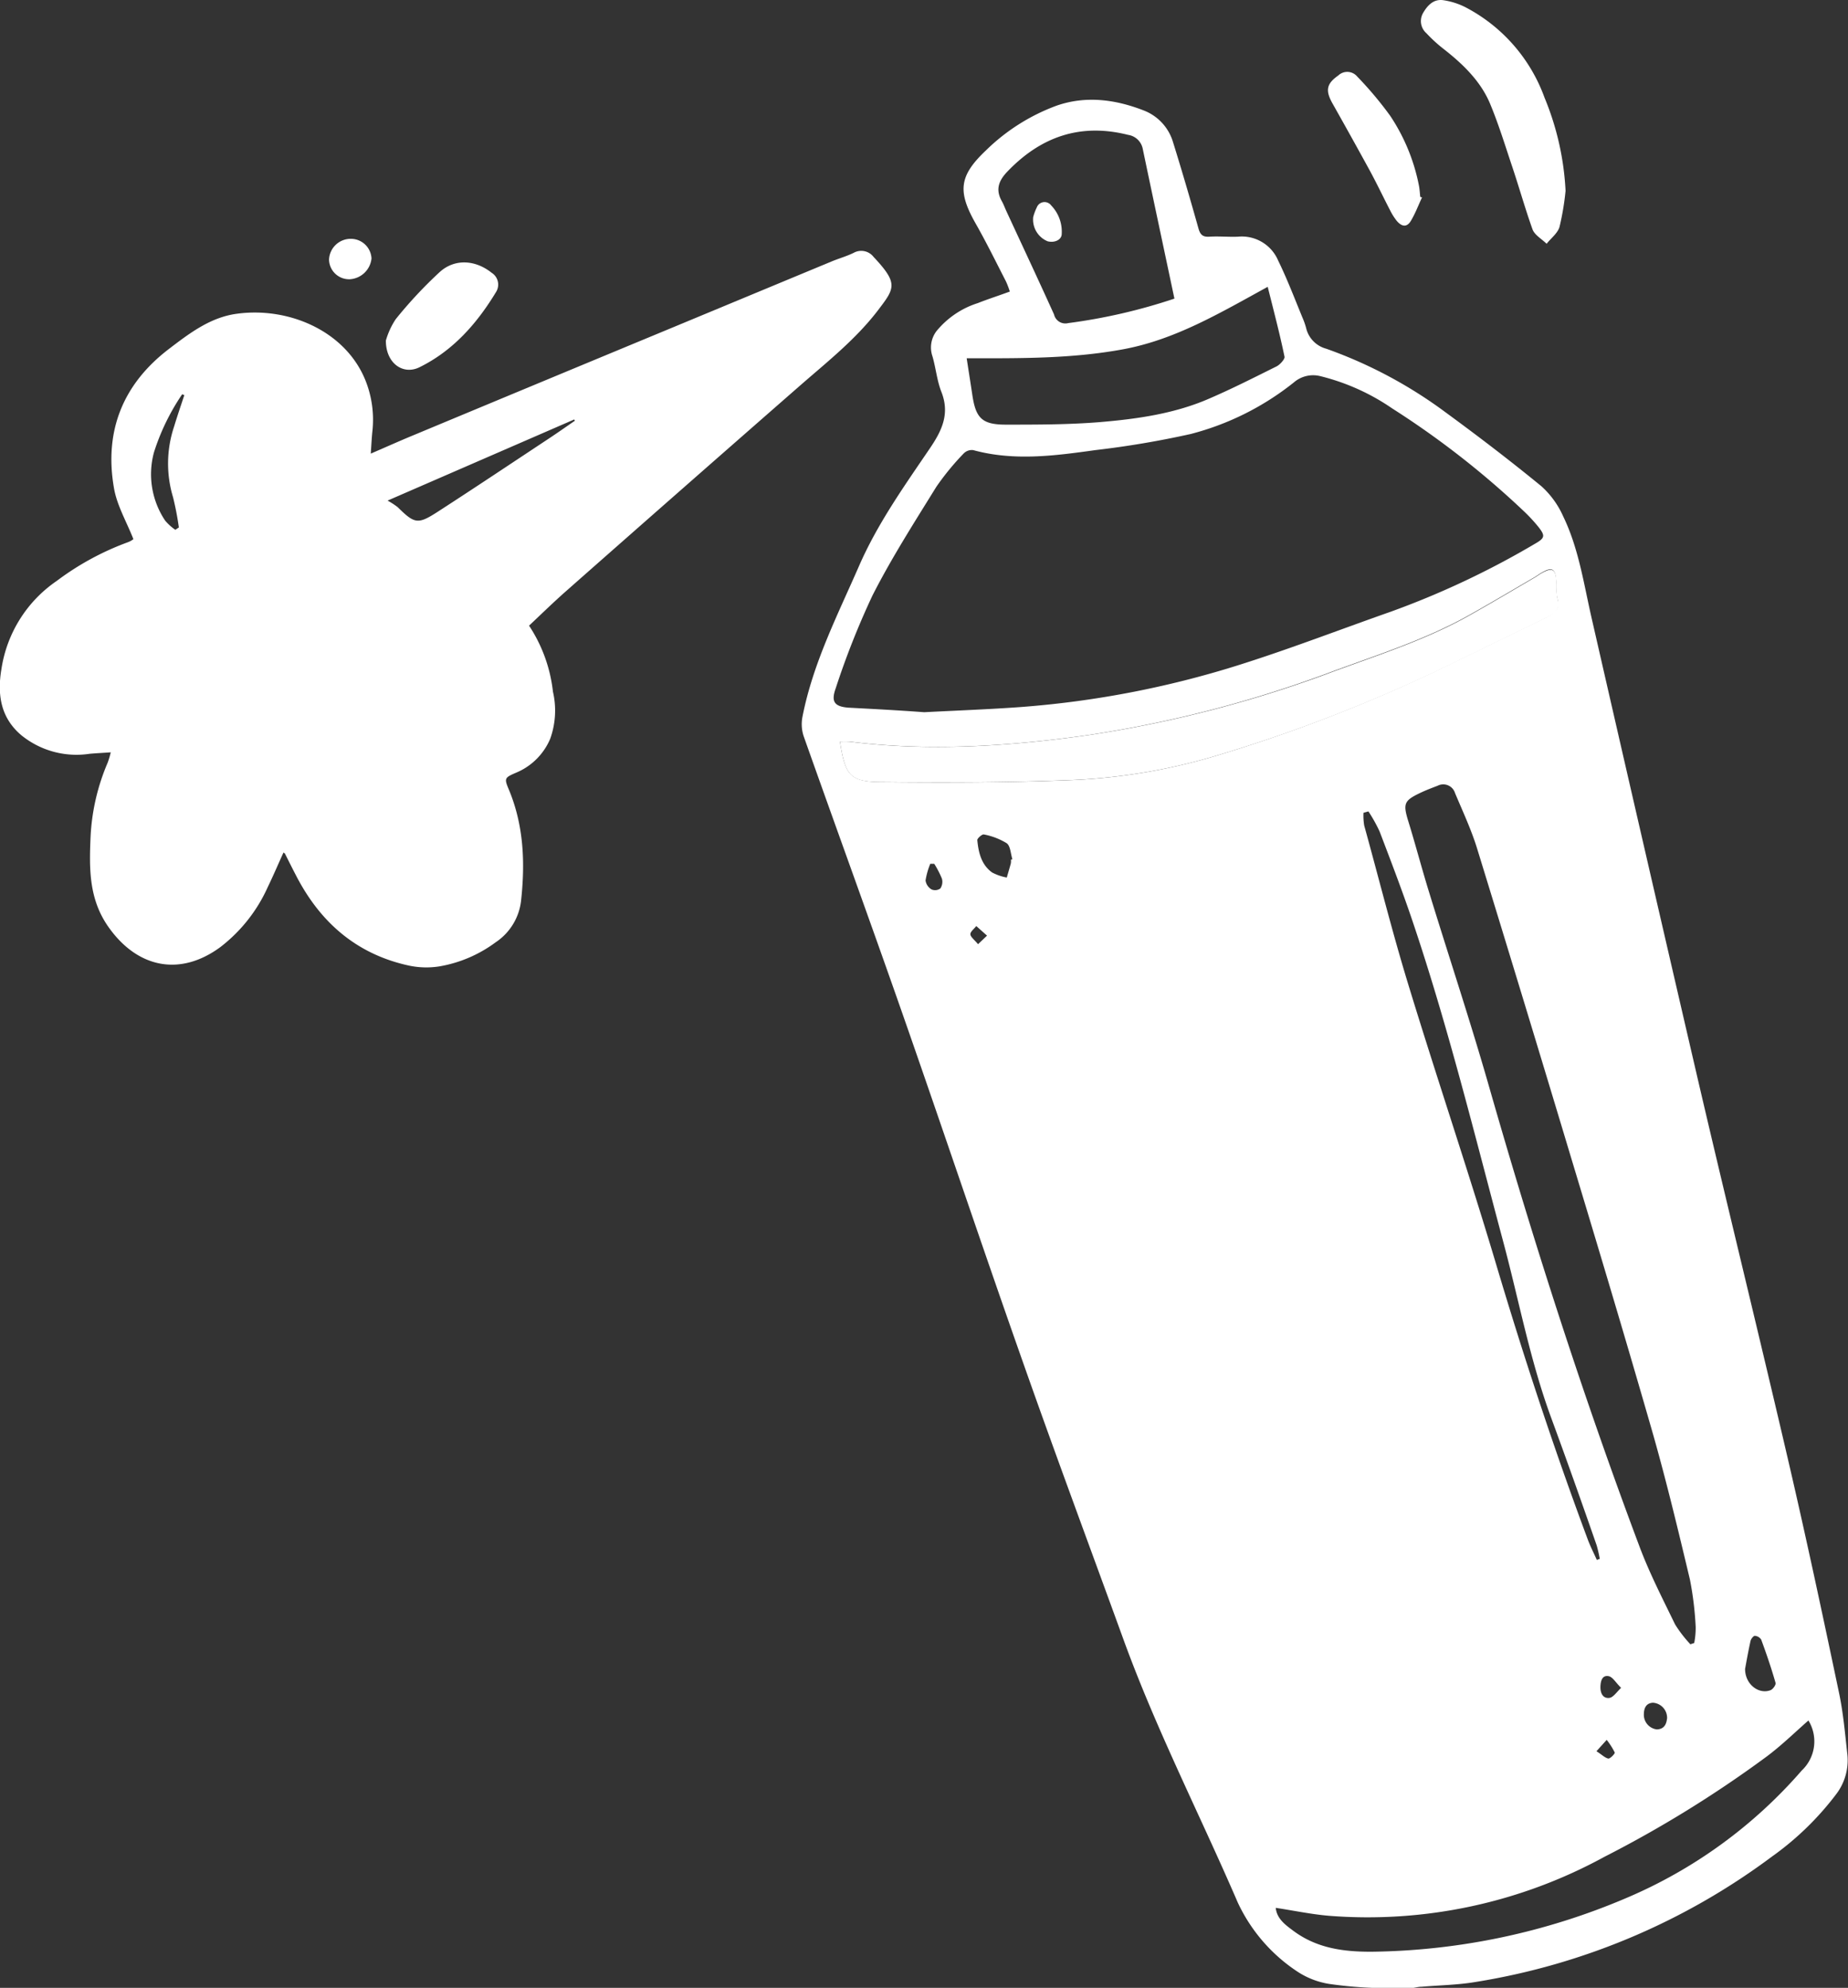
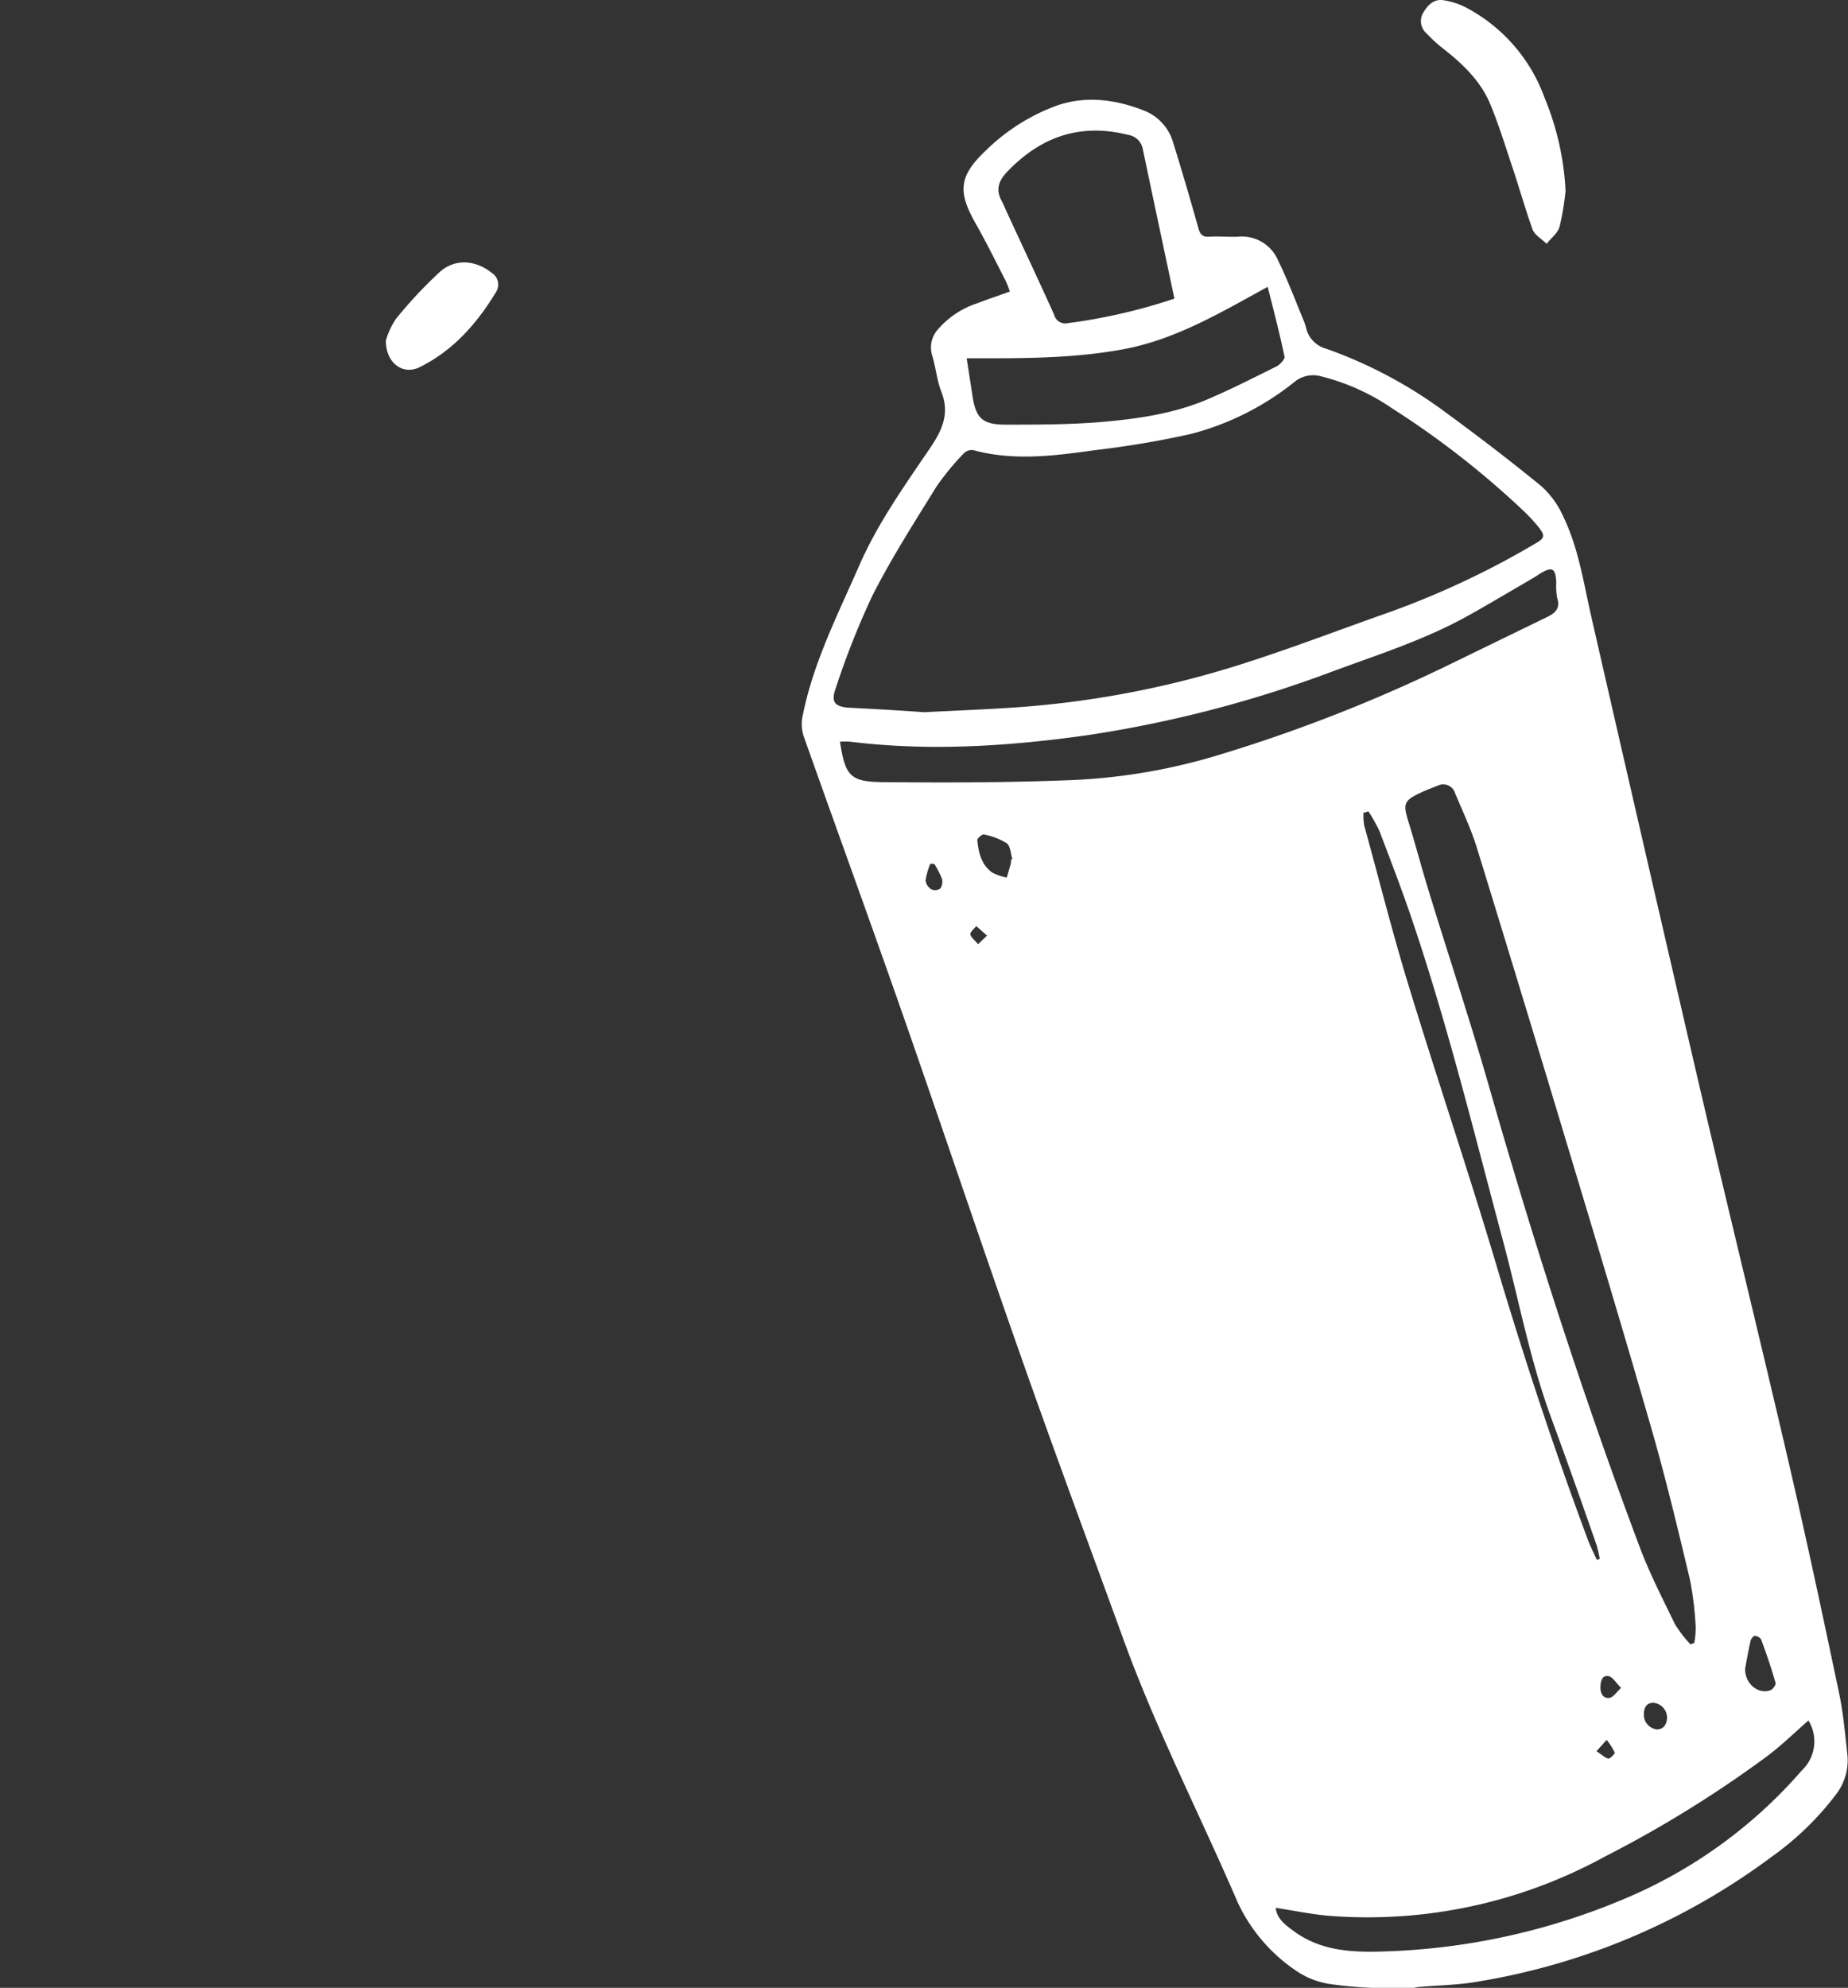
<svg xmlns="http://www.w3.org/2000/svg" id="spuitbus" viewBox="0 0 250.66 269.59">
  <rect x="0" y="0" width="250.66" height="269.59" fill="#333333" stroke="none" />
  <defs>
    <style>.cls-1{fill:#fff;}</style>
  </defs>
  <path class="cls-1" d="M211.25,285a56.17,56.17,0,0,1-5.82-.53,11,11,0,0,1-4.14-1.55,22.7,22.7,0,0,1-8.28-9.49c-5.14-11.91-11.07-23.47-15.51-35.69-4.57-12.58-9.25-25.13-13.69-37.76-5.53-15.68-10.81-31.45-16.3-47.15-4.39-12.56-8.95-25.05-13.39-37.6a5.21,5.21,0,0,1-.15-2.63c1.41-7.22,4.74-13.73,7.65-20.39,2.51-5.77,6.14-10.86,9.63-16,1.63-2.4,2.73-4.68,1.56-7.65-.6-1.52-.75-3.23-1.21-4.82a3.67,3.67,0,0,1,.54-3.42,11.86,11.86,0,0,1,5.6-3.8c1.39-.55,2.81-1,4.35-1.57a11.5,11.5,0,0,0-.52-1.37c-1.35-2.63-2.65-5.28-4.11-7.85-2.47-4.35-2.27-6.46,1.39-9.92a27,27,0,0,1,9.64-6.09c4-1.37,8-.81,11.84.7a6.62,6.62,0,0,1,3.91,4.31c1.2,3.85,2.33,7.72,3.42,11.6.24.88.56,1.24,1.5,1.18,1.28-.08,2.58.05,3.87,0a5.35,5.35,0,0,1,5.45,3.22c1.29,2.64,2.33,5.41,3.46,8.13a9.69,9.69,0,0,1,.38,1.19A3.81,3.81,0,0,0,205,62.7a61.7,61.7,0,0,1,16.14,8.59c4.43,3.24,8.8,6.58,13.05,10.06a12.14,12.14,0,0,1,2.95,4.07c2.09,4.31,2.77,9,3.83,13.66q7.2,31.5,14.51,63c4,17.17,8.22,34.3,12.21,51.47,2.42,10.41,4.65,20.87,6.85,31.33.6,2.8.84,5.67,1.16,8.52a7.6,7.6,0,0,1-1.57,5.4,39.93,39.93,0,0,1-8.67,8.4,91.39,91.39,0,0,1-40.18,17c-2.41.41-4.89.44-7.33.65-.41,0-.82.11-1.23.17ZM150.48,112c4.17-.22,8.63-.38,13.07-.7a130.83,130.83,0,0,0,30.54-6c6.61-2.12,13.09-4.62,19.64-6.92a116.07,116.07,0,0,0,19.6-9.23c1.36-.78,1.4-1.08.45-2.29a22.16,22.16,0,0,0-1.84-2,118.54,118.54,0,0,0-18-14.07,29.72,29.72,0,0,0-9.74-4.37,4,4,0,0,0-3.58.85,37.41,37.41,0,0,1-14,7,126.73,126.73,0,0,1-12.9,2.18c-5.52.77-11.07,1.52-16.61,0a1.56,1.56,0,0,0-1.27.45,35.36,35.36,0,0,0-3.71,4.52c-3,4.85-6.08,9.66-8.66,14.73a109.24,109.24,0,0,0-5,12.62c-.65,1.81-.16,2.45,1.68,2.61C143.54,111.56,146.87,111.73,150.48,112Zm103.9,126.41.54-.18a10.59,10.59,0,0,0,.2-2.16,44.43,44.43,0,0,0-.78-6.44c-1.57-6.59-3.15-13.19-5-19.7-3.59-12.5-7.34-25-11.09-37.42q-6.31-21-12.77-42c-.79-2.57-1.93-5-3-7.54a1.67,1.67,0,0,0-2.36-1c-.81.31-1.63.62-2.42,1-2.09,1-2.27,1.43-1.63,3.59,1,3.22,1.85,6.47,2.84,9.69,2.76,9,5.73,17.9,8.3,26.93,6,20.92,12.64,41.61,20.3,62,1.35,3.6,3.13,7.05,4.81,10.52A17.09,17.09,0,0,0,254.38,238.38ZM139.05,116c.73,4.64,1.37,5.44,5.83,5.48,8.4.08,16.82.07,25.21-.26A80,80,0,0,0,189.75,118a211.22,211.22,0,0,0,31.92-12.44l13.46-6.55c1-.51,1.63-1.17,1.21-2.47a8.59,8.59,0,0,1-.13-2.11c-.09-2-.56-2.24-2.24-1.2l-.62.41c-3.06,1.78-6.09,3.59-9.17,5.31-5.77,3.21-12.05,5.21-18.21,7.48a163.55,163.55,0,0,1-33.25,8.67c-10.72,1.52-21.53,2.23-32.36.89A11.42,11.42,0,0,0,139.05,116Zm45.36-60.12c-1.45-6.86-2.88-13.55-4.28-20.24a2.38,2.38,0,0,0-2-1.94c-6.48-1.63-11.85.25-16.39,5-1.2,1.26-1.6,2.46-.73,4,.24.43.41.91.62,1.36,2.16,4.67,4.35,9.33,6.46,14A1.57,1.57,0,0,0,170,59.23,76.42,76.42,0,0,0,184.41,55.91Zm86,192.86c-1.92,1.69-3.77,3.5-5.81,5a157.81,157.81,0,0,1-21.86,13.49,66.9,66.9,0,0,1-37.32,8c-2.41-.2-4.81-.71-7.26-1.08.15,1.48,1.29,2.3,2.42,3.14,3.18,2.35,6.8,2.83,10.64,2.81a90.72,90.72,0,0,0,34.46-7.27,65.18,65.18,0,0,0,23.83-17.31A5.42,5.42,0,0,0,270.43,248.77ZM197.07,54.31c-6.53,3.58-12.57,7.17-19.61,8.47S163.4,64,156.24,64c.27,1.77.53,3.4.77,5,.47,3.16,1.35,4,4.56,4,4.24,0,8.49,0,12.7-.34,5.14-.43,10.27-1.16,15-3.25,3.05-1.32,6-2.82,9-4.31.48-.24,1.15-1,1.08-1.31C198.73,60.78,197.94,57.78,197.07,54.31Zm13.66,71.14-.67.19a8.22,8.22,0,0,0,.1,1.73c2,7.22,3.81,14.48,6,21.63,3.81,12.48,8,24.85,11.74,37.36,3.79,12.75,7.94,25.38,12.59,37.85.35.94.81,1.83,1.22,2.75l.4-.14a18,18,0,0,0-.42-1.83c-2-5.76-4.05-11.54-6.16-17.27-2.87-7.79-4.38-15.95-6.52-23.93-3.89-14.54-7.47-29.16-12.29-43.44-1.38-4.09-2.93-8.13-4.47-12.17A21,21,0,0,0,210.73,125.45Zm51.09,116.3c0,2.1,1.87,3.49,3.45,2.88.32-.12.76-.72.68-1-.57-2-1.23-3.92-1.94-5.85a1.11,1.11,0,0,0-.87-.52c-.19,0-.52.42-.58.69C262.25,239.36,262,240.75,261.82,241.75ZM162.24,132l.2-.06c-.24-.75-.26-1.79-.77-2.17a9.09,9.09,0,0,0-3.1-1.19c-.23-.06-.91.53-.89.77.16,1.67.54,3.32,2,4.38a6.85,6.85,0,0,0,2,.69c.18-.64.38-1.28.55-1.93A2,2,0,0,0,162.24,132Zm89,116.5a2.06,2.06,0,0,0-1.92-2.17c-.95.06-1.22.76-1.23,1.57a2,2,0,0,0,1.76,2.05C250.85,249.92,251.15,249.23,251.23,248.49ZM151.84,132.56l-.54,0a10,10,0,0,0-.64,2.26,1.69,1.69,0,0,0,.81,1.21,1.22,1.22,0,0,0,1.2-.13,1.62,1.62,0,0,0,.21-1.33A13,13,0,0,0,151.84,132.56ZM245,244.31c-.73-.71-1.14-1.48-1.69-1.58-.89-.17-1.09.69-1.11,1.44s.27,1.61,1.2,1.51C243.91,245.62,244.31,245,245,244.31Zm-3.34,8.6c.73.46,1.15.9,1.62,1,.26,0,.92-.68.86-.83a9.69,9.69,0,0,0-1.09-1.71ZM157.78,143.46,159,142.3,157.54,141c-.29.38-.83.78-.8,1.13S157.31,142.89,157.78,143.46Z" transform="translate(-25.12 -15.41)" />
-   <path class="cls-1" d="M40.14,117.44c-1.09.08-2,.12-2.88.2A11.86,11.86,0,0,1,28,115.11c-2.84-2.41-3.26-5.58-2.68-9a17.65,17.65,0,0,1,7.5-11.92A37.51,37.51,0,0,1,42.32,89a3.39,3.39,0,0,0,.67-.31c.17-.11.32-.25.22-.17-.94-2.39-2.23-4.57-2.63-6.91-1.35-7.73,1.2-14.11,7.47-18.89,2.78-2.12,5.62-4.29,9.21-4.76C64.31,57,72,60.32,74.69,67a14.35,14.35,0,0,1,.93,7c-.09.9-.13,1.8-.21,2.93,2.09-.9,3.93-1.73,5.8-2.5q17.57-7.32,35.13-14.6,10.83-4.5,21.67-9c1-.4,2-.69,2.9-1.13a2.11,2.11,0,0,1,2.69.54c3.39,3.61,2.9,4.24.63,7.22-3,3.94-6.88,7-10.58,10.23Q117.7,81.64,101.82,95.65c-1.65,1.46-3.23,3-4.94,4.61a20.31,20.31,0,0,1,3.24,8.95,11.33,11.33,0,0,1-.37,6.39,8.6,8.6,0,0,1-4.67,4.62c-1.55.67-1.58.76-.92,2.32,2,4.83,2.2,9.85,1.64,15a7.82,7.82,0,0,1-3.46,5.67,17.84,17.84,0,0,1-7.62,3.26,11.36,11.36,0,0,1-4.19-.12C73.4,144.78,68.47,140.42,65.2,134c-.48-.92-.94-1.85-1.41-2.78,0-.07-.12-.11-.22-.19-.71,1.56-1.38,3.13-2.12,4.66A21.21,21.21,0,0,1,55,143.86c-5.44,4-11.2,2.85-15.13-2.68-2.7-3.79-2.65-7.92-2.47-12.19a29,29,0,0,1,2.33-10.16C39.86,118.46,40,118.06,40.14,117.44ZM77.69,83.3a10.26,10.26,0,0,1,1.37.89c2.3,2.26,2.72,2.38,5.44.62,5.06-3.27,10.07-6.62,15.09-9.94,1.18-.78,2.34-1.6,3.51-2.4L103,72.3ZM50.12,69l-.29-.12A30.18,30.18,0,0,0,46,76.77,11.31,11.31,0,0,0,47.51,86a6.77,6.77,0,0,0,1.39,1.26l.48-.32a39.58,39.58,0,0,0-.79-4.1,15.79,15.79,0,0,1,.14-9.57C49.17,71.82,49.65,70.42,50.12,69Z" transform="translate(-25.12 -15.41)" />
  <path class="cls-1" d="M237.47,41.29a35.9,35.9,0,0,1-.82,4.89c-.25.86-1.15,1.53-1.75,2.29-.66-.65-1.62-1.18-1.91-1.95-1-2.8-1.81-5.69-2.76-8.52s-1.87-5.85-3.06-8.67c-1.3-3-3.69-5.29-6.28-7.31a19.8,19.8,0,0,1-2.29-2.1,2.19,2.19,0,0,1-.46-2.74c.62-1.07,1.45-1.94,2.77-1.74a9.79,9.79,0,0,1,2.94.93,22.43,22.43,0,0,1,10.77,12.29A37.82,37.82,0,0,1,237.47,41.29Z" transform="translate(-25.12 -15.41)" />
  <path class="cls-1" d="M77.46,61.59a10.39,10.39,0,0,1,1.34-2.9,59.28,59.28,0,0,1,6-6.42c2.06-1.83,4.85-1.59,7,.13A1.89,1.89,0,0,1,92.41,55c-2.6,4.3-5.86,8-10.44,10.24C79.73,66.3,77.44,64.62,77.46,61.59Z" transform="translate(-25.12 -15.41)" />
-   <path class="cls-1" d="M218,42.19c-.5,1.06-.91,2.17-1.51,3.17s-1.32.71-1.92,0a8.14,8.14,0,0,1-.87-1.37c-.94-1.81-1.81-3.65-2.78-5.44-1.64-3-3.31-6-5-9-1.06-1.84-.91-2.76.72-3.9a1.76,1.76,0,0,1,2.57.14,49,49,0,0,1,4.47,5.32,26,26,0,0,1,3.91,9.51c.09.49.12,1,.17,1.49Z" transform="translate(-25.12 -15.41)" />
-   <path class="cls-1" d="M72.59,53.28a2.72,2.72,0,0,1-2.84-2.67,2.94,2.94,0,0,1,3-2.81,2.8,2.8,0,0,1,2.76,2.66A3.15,3.15,0,0,1,72.59,53.28Z" transform="translate(-25.12 -15.41)" />
-   <path class="cls-1" d="M139.05,116a11.42,11.42,0,0,1,1.31,0c10.83,1.34,21.64.63,32.36-.89A163.55,163.55,0,0,0,206,106.47c6.16-2.27,12.44-4.27,18.21-7.48,3.08-1.72,6.11-3.53,9.17-5.31l.62-.41c1.68-1,2.15-.78,2.24,1.2a8.59,8.59,0,0,0,.13,2.11c.42,1.3-.17,2-1.21,2.47l-13.46,6.55A211.22,211.22,0,0,1,189.75,118a80,80,0,0,1-19.66,3.21c-8.39.33-16.81.34-25.21.26C140.42,121.47,139.78,120.67,139.05,116Z" transform="translate(-25.12 -15.41)" />
-   <path class="cls-1" d="M165.26,44.86a6.84,6.84,0,0,1,.49-1.32,1.12,1.12,0,0,1,1.95-.27,5.12,5.12,0,0,1,1.43,3.86c0,.82-1,1.25-1.92,1A3.19,3.19,0,0,1,165.26,44.86Z" transform="translate(-25.12 -15.41)" />
</svg>